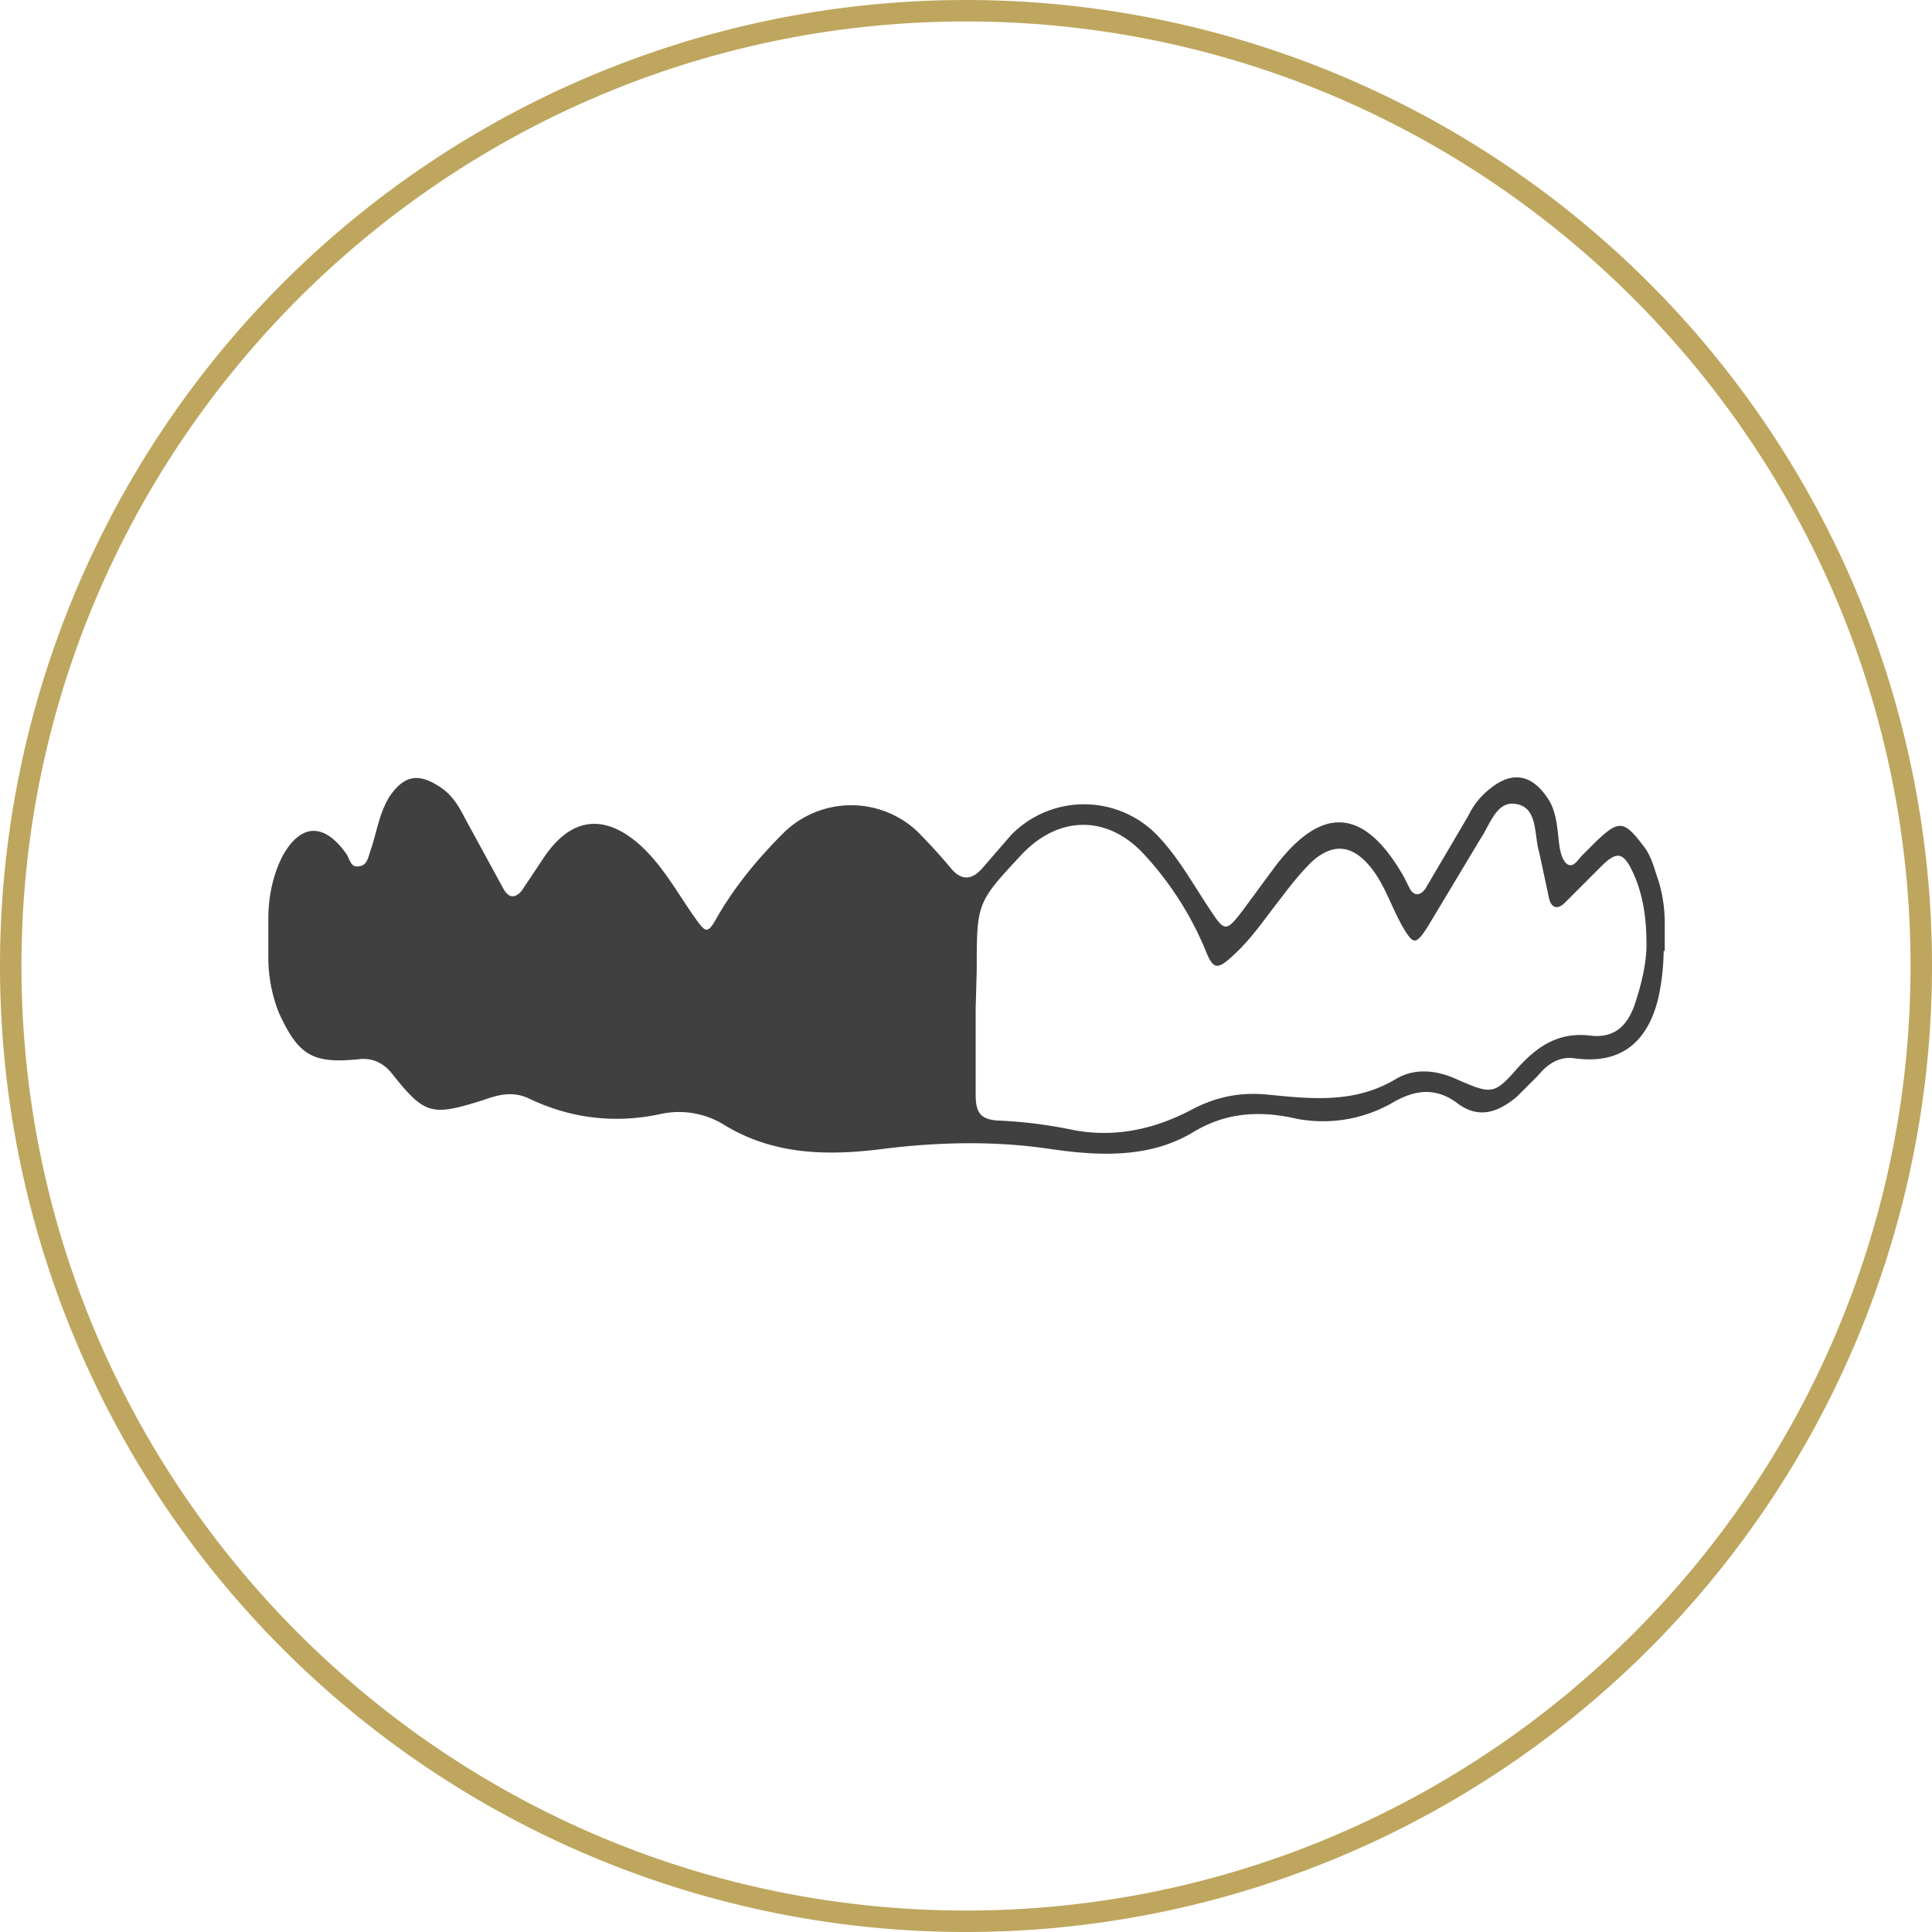
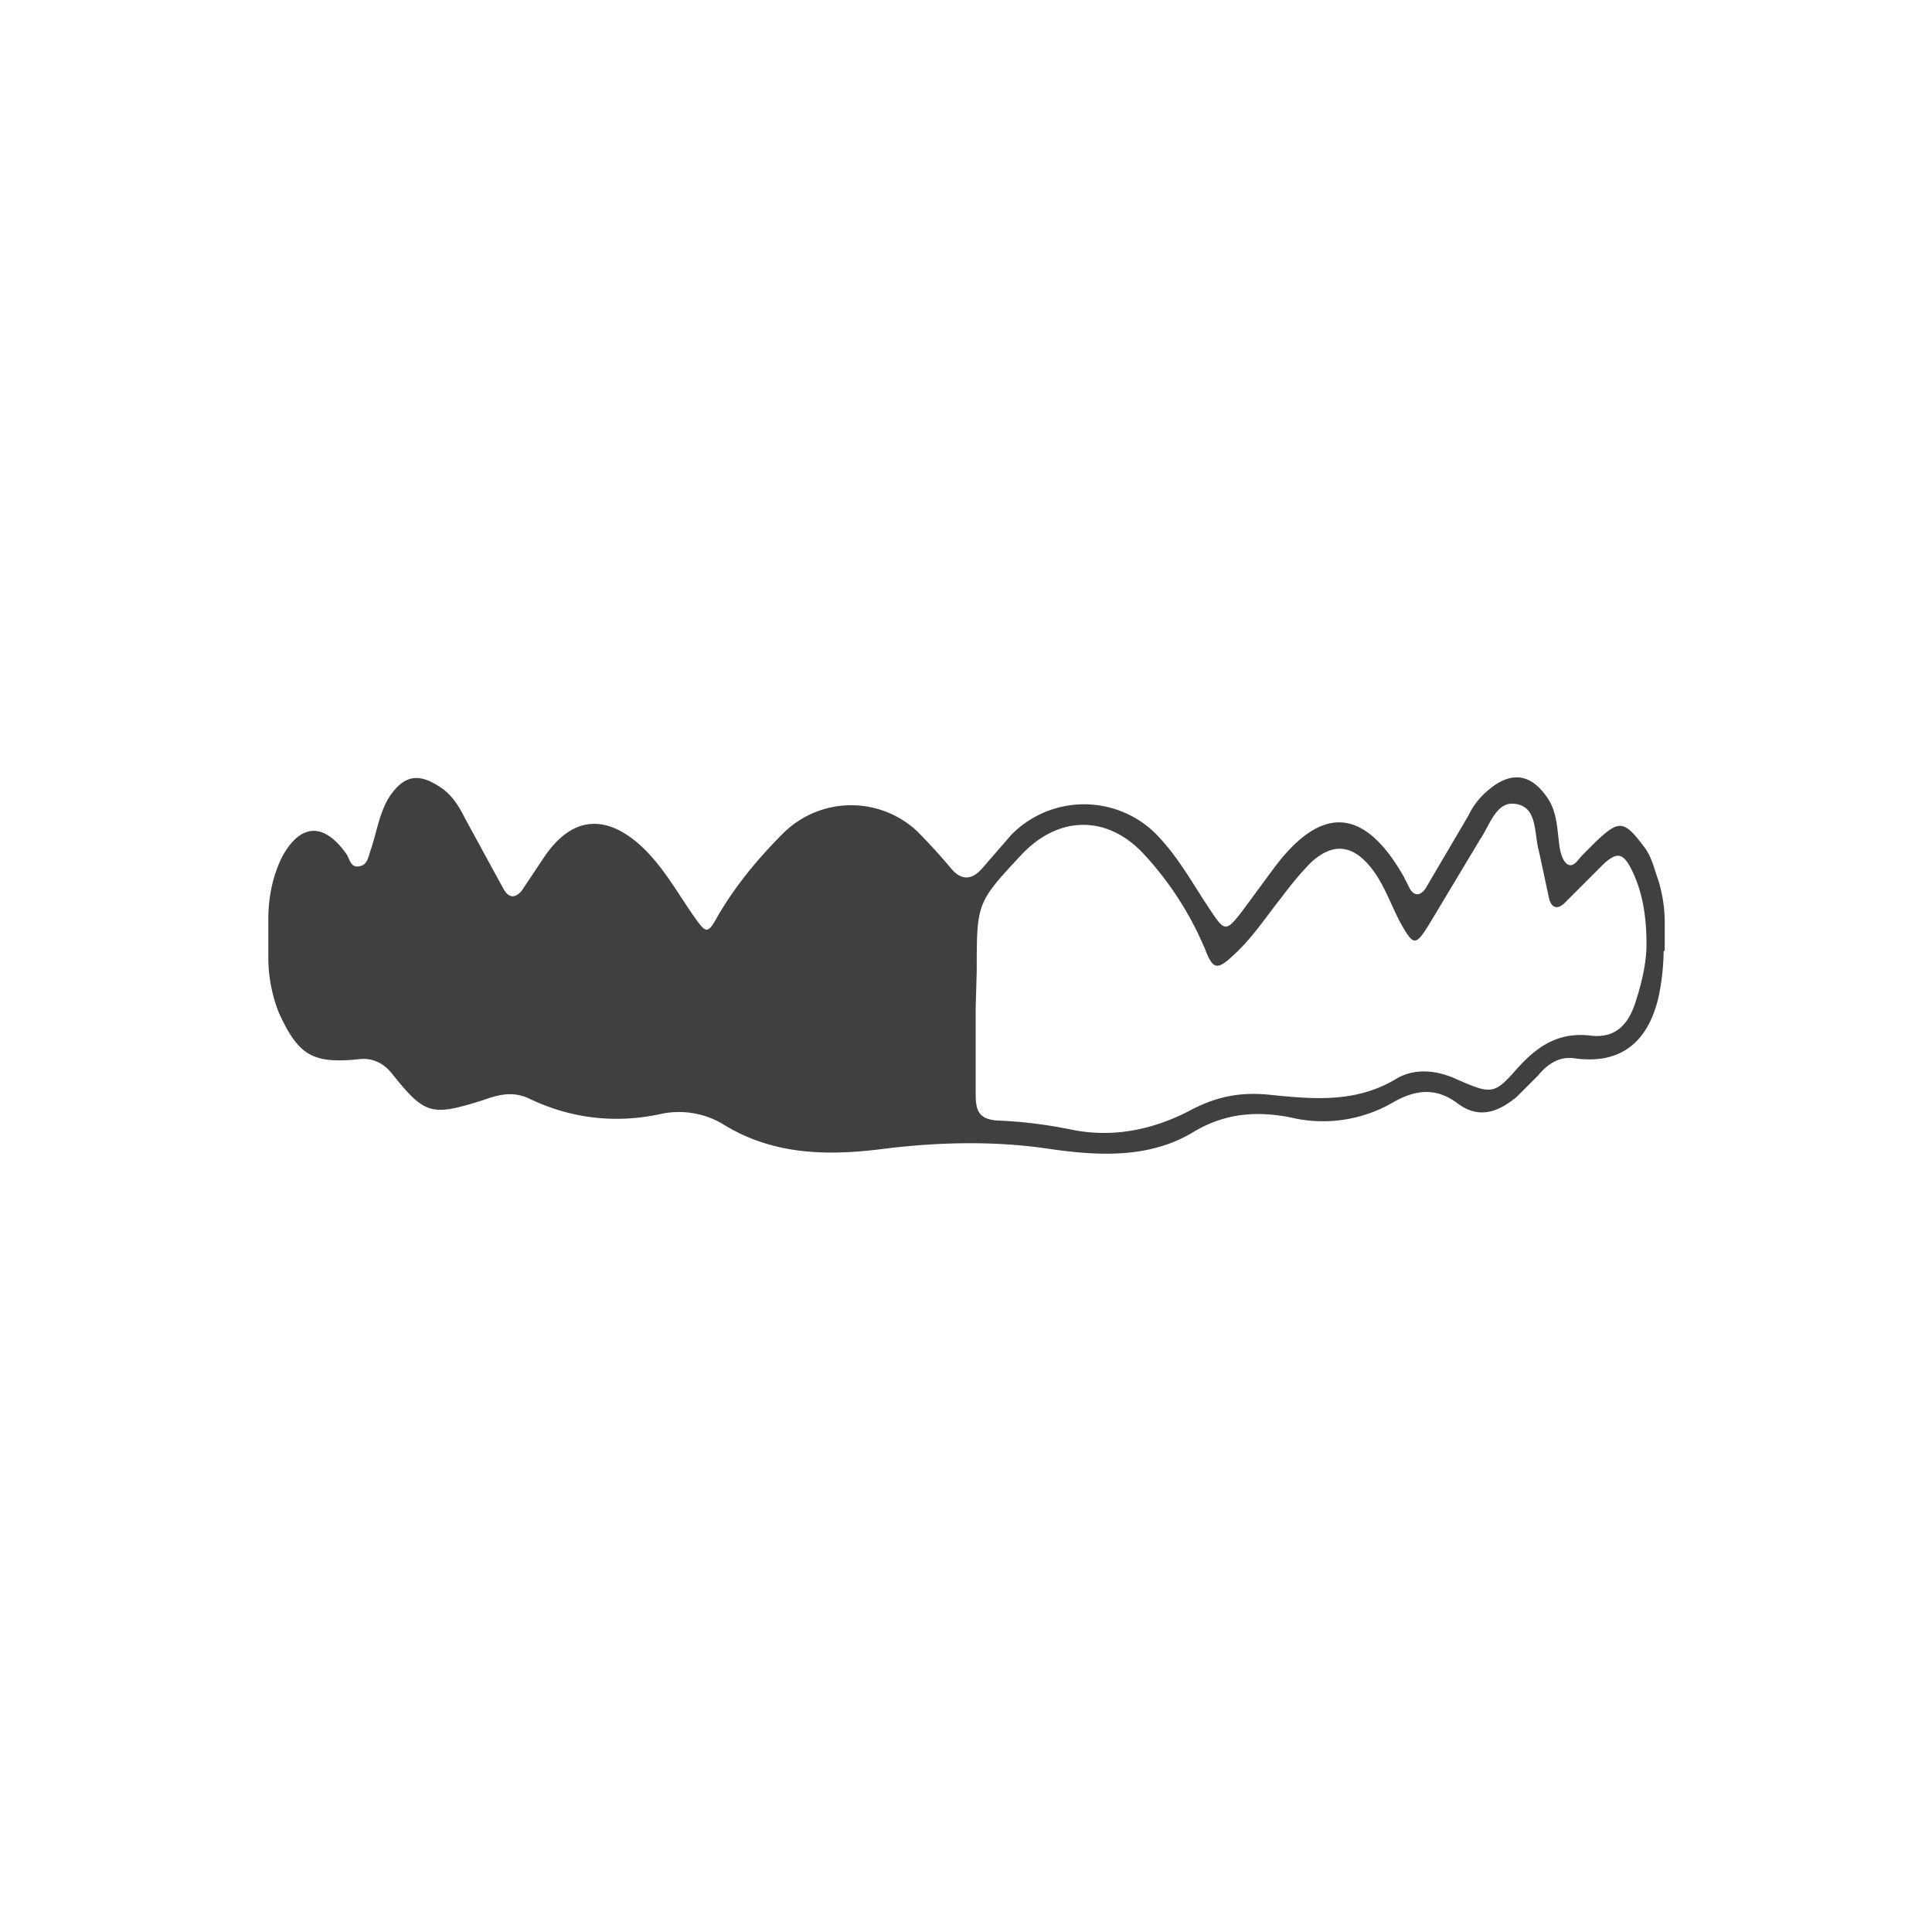
<svg xmlns="http://www.w3.org/2000/svg" viewBox="0 0 180 180">
  <path fill="#404040" d="M155 88.6a22 22 0 01-.5 4.4c-1 4.1-3.5 6.2-7.8 5.6-1.4-.2-2.5.5-3.4 1.6l-2 2c-1.7 1.4-3.5 2.1-5.5.6s-3.9-1.3-6-.1a13 13 0 01-9.6 1.4c-3.1-.6-6-.4-8.9 1.3-4.2 2.6-9.1 2.3-13.8 1.6-4.9-.7-9.9-.6-14.9 0-5.3.7-10.5.7-15.3-2.3a8 8 0 00-5.8-.9c-4.2.9-8.3.4-12.1-1.4-1.6-.8-3-.4-4.4.1-4.8 1.5-5.4 1.4-8.5-2.5-.8-1-1.9-1.5-3.2-1.3-4.2.4-5.5-.4-7.3-4.3a14 14 0 01-1-5.4v-3.4c0-2 .4-4 1.3-5.8 1.7-3.1 3.9-3.2 6-.2.3.5.4 1.3 1.2 1.1.7-.1.8-.8 1-1.4.6-1.7.8-3.5 1.8-5.1 1.3-1.9 2.6-2.2 4.5-1 1.2.7 1.9 1.8 2.5 3l3.6 6.6c.5.9 1.1.9 1.7.2l2-3c2.5-3.8 5.6-4.3 9-1.3 2.1 1.9 3.4 4.3 5 6.6 1.2 1.7 1.3 1.8 2.3 0 1.7-2.9 3.8-5.4 6.1-7.7a9 9 0 0112.4-.2 53 53 0 013.2 3.5c1 1.2 2 1.1 3-.1l2.6-3a9.5 9.5 0 0113.4-.2c2.1 2.1 3.5 4.7 5.1 7.1 1.4 2.1 1.5 2.2 3.1.1l2.8-3.8c4.5-6.1 8.5-5.8 12.2.7l.5 1c.4.8 1 .8 1.5.1l4-6.8a7 7 0 012-2.5c2.2-1.8 4.1-1.3 5.6 1.2.7 1.3.7 2.8.9 4.2.1.6.3 1.3.7 1.6.6.4 1-.4 1.4-.8l1.3-1.3c2.1-2 2.6-2 4.4.4.8 1 1 2.1 1.4 3.2.4 1.3.6 2.6.6 4v2.6zM90.9 94v7.9c0 1.6.3 2.4 2.1 2.5 2.4.1 4.7.4 7.1.9 3.8.7 7.4-.1 10.7-1.8 2.4-1.3 4.7-1.8 7.5-1.5 4 .4 8 .8 11.8-1.5 1.7-1 3.7-.8 5.5 0 3.4 1.5 3.6 1.5 5.8-1 1.9-2.1 3.9-3.4 6.9-3 2.1.2 3.3-.9 4-2.9.6-1.8 1.1-3.8 1.1-5.6 0-2.4-.3-4.8-1.4-7-.8-1.6-1.4-1.6-2.6-.5l-3.6 3.6c-.7.7-1.3.5-1.5-.5l-.9-4.2c-.5-1.7-.1-4.2-2.2-4.5-1.8-.3-2.4 2-3.3 3.3l-4.8 8c-1.2 1.9-1.4 1.9-2.5 0-1-1.8-1.6-3.8-2.9-5.4-1.7-2.1-3.5-2.3-5.5-.5-1 1-1.9 2.1-2.8 3.3-1.5 1.9-2.8 3.9-4.6 5.5-1.4 1.3-1.8 1.2-2.5-.6a30.2 30.2 0 00-5.8-9c-3.4-3.6-7.9-3.5-11.3.1C91 84.1 91 84.1 91 90.4l-.1 3.6z" />
-   <path fill="#bfa65e" d="M90 2c48.5 0 88 39.5 88 88s-39.5 88-88 88S2 138.5 2 90 41.5 2 90 2m0-2a90 90 0 100 180A90 90 0 0090 0z" />
</svg>